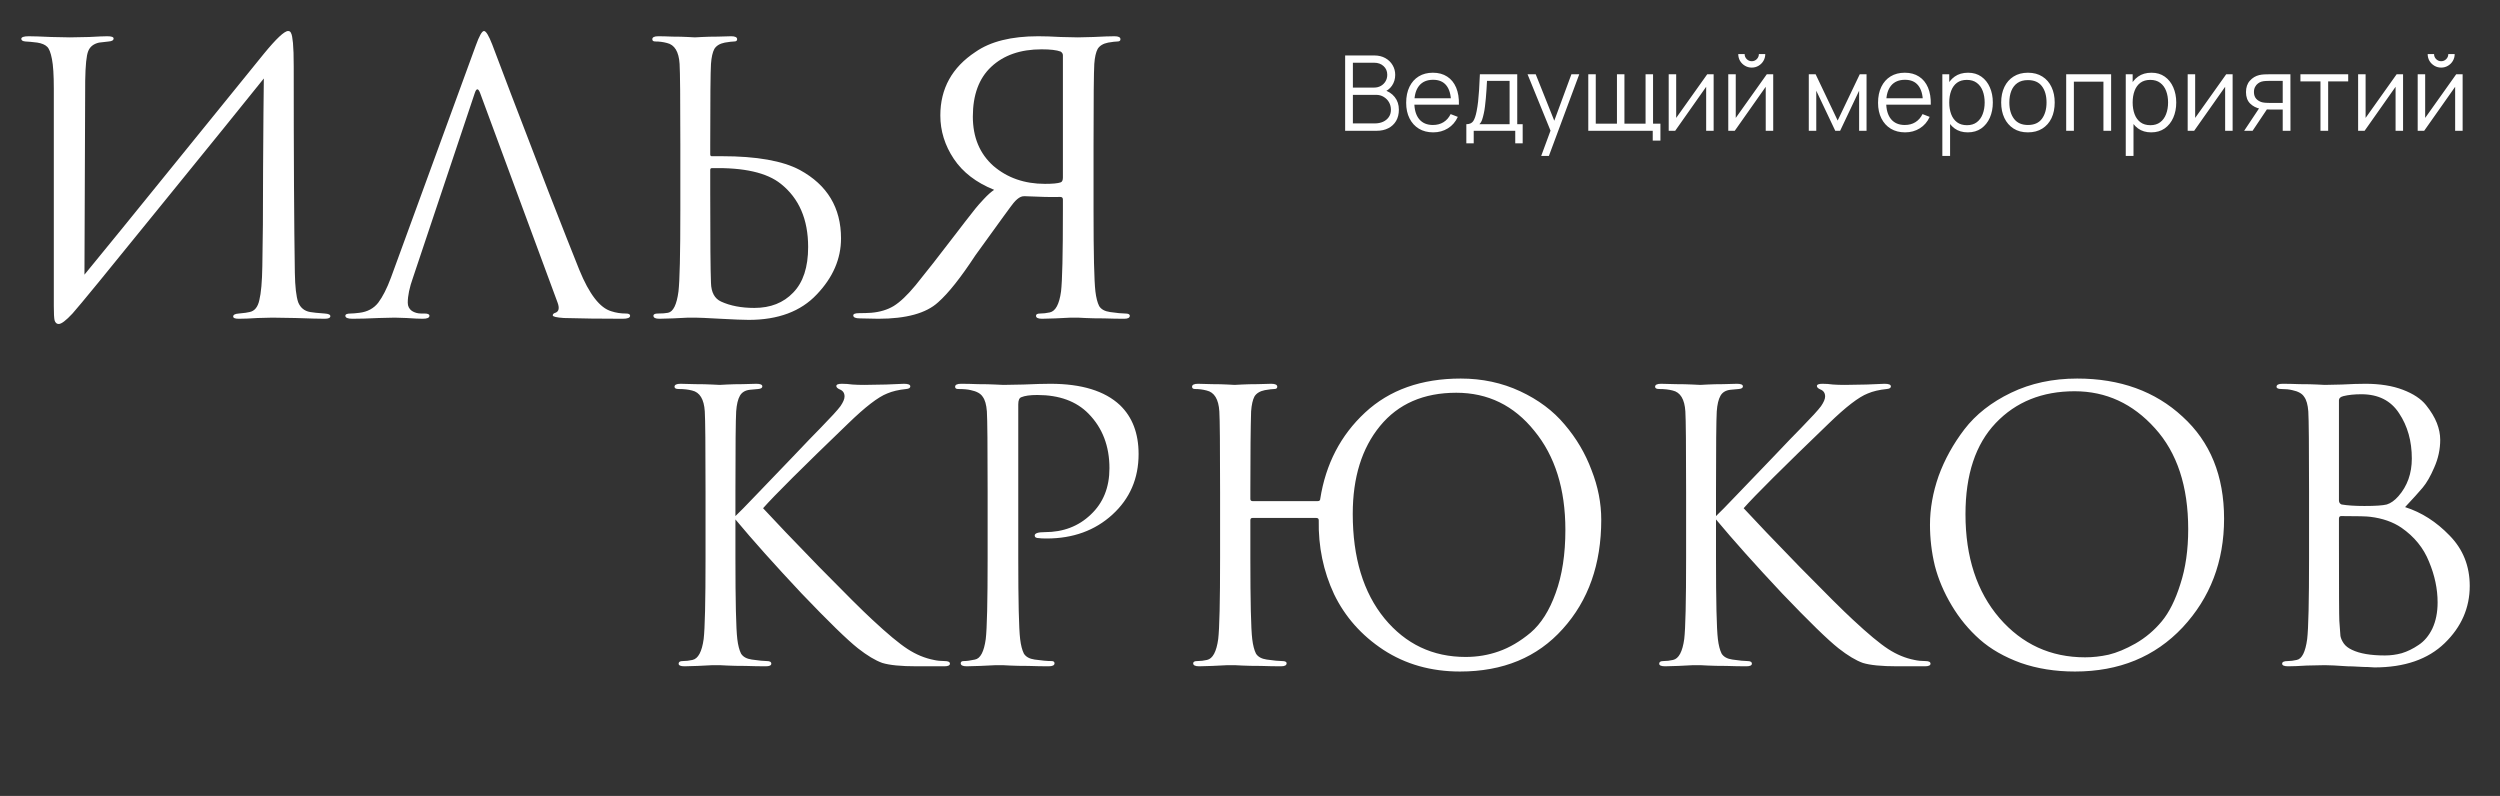
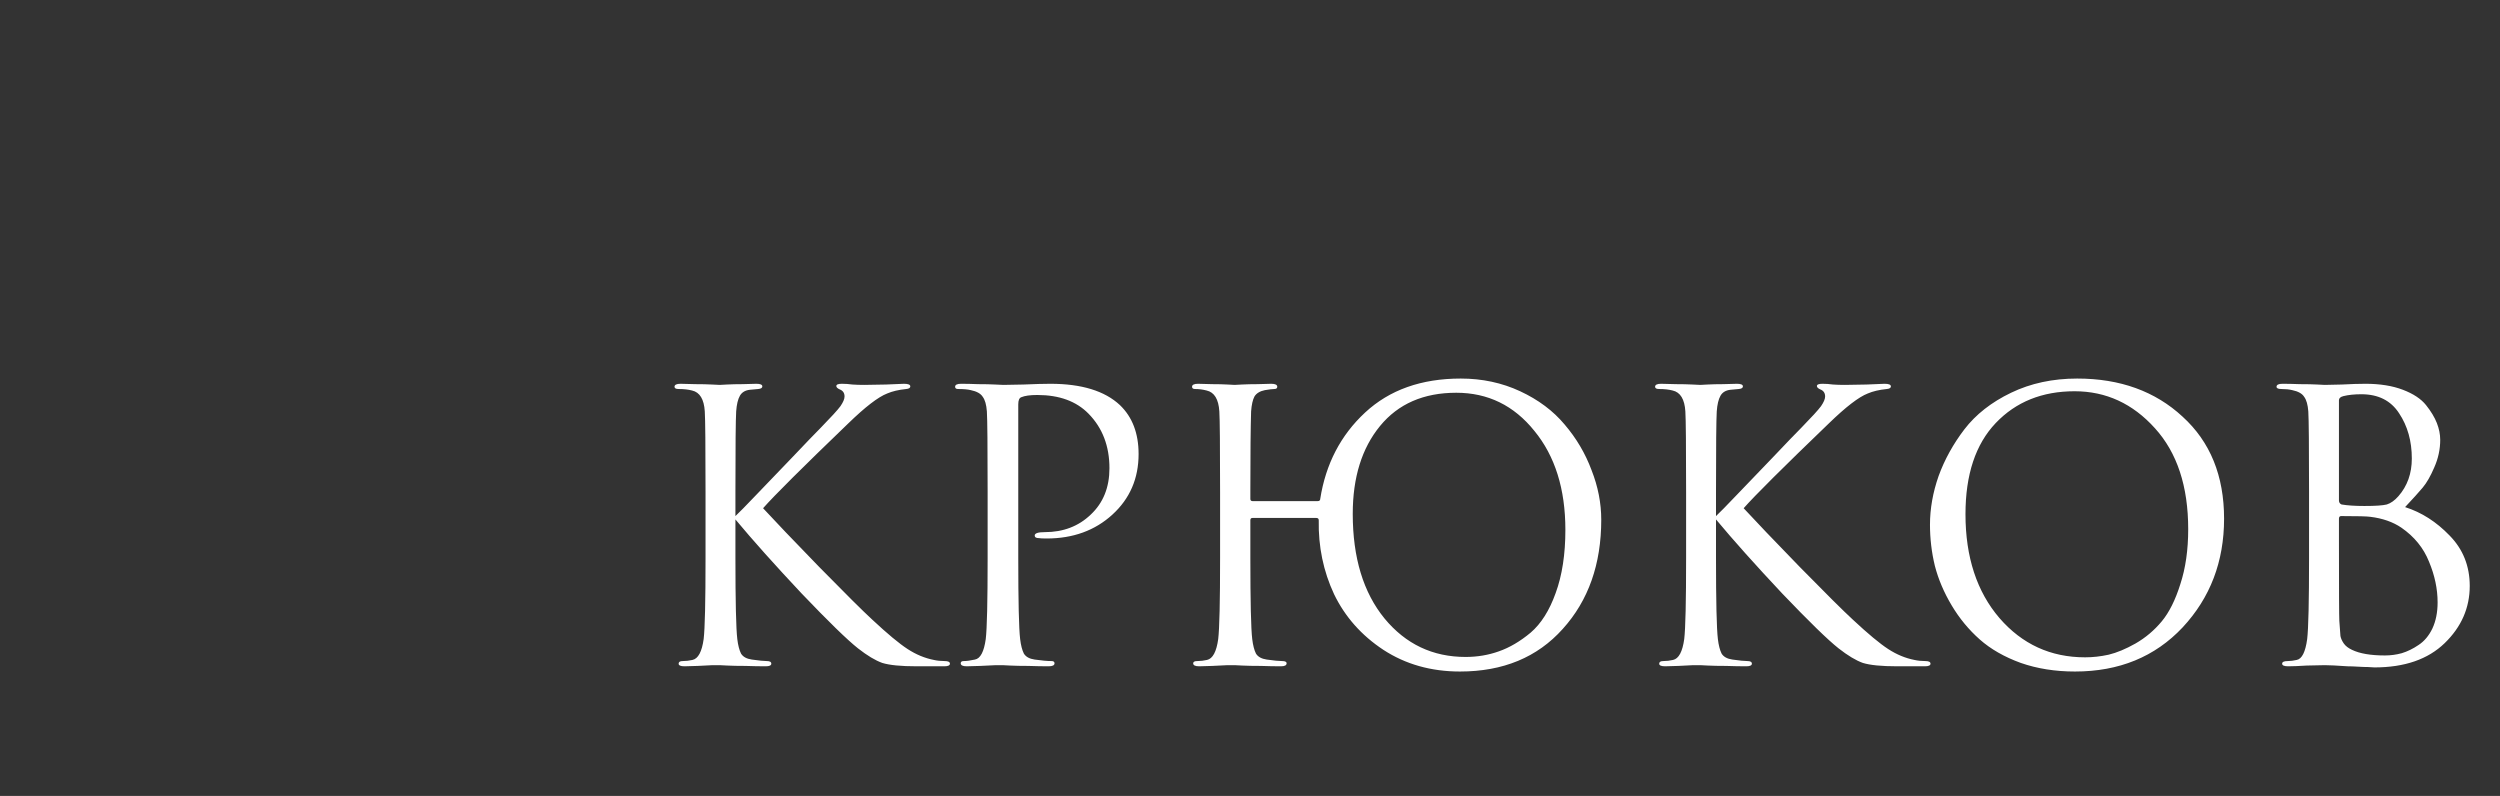
<svg xmlns="http://www.w3.org/2000/svg" width="669" height="213" viewBox="0 0 669 213" fill="none">
  <rect x="0" y="0" width="669" height="213" fill="#333333" stroke="none" />
-   <path d="M359.96 35V14.84H367.744C368.873 14.84 369.858 15.073 370.698 15.54C371.538 16.007 372.191 16.637 372.658 17.43C373.125 18.214 373.358 19.082 373.358 20.034C373.358 21.117 373.069 22.083 372.49 22.932C371.911 23.772 371.137 24.355 370.166 24.682L370.138 23.996C371.445 24.369 372.471 25.023 373.218 25.956C373.965 26.889 374.338 28.019 374.338 29.344C374.338 30.511 374.091 31.519 373.596 32.368C373.101 33.208 372.406 33.857 371.51 34.314C370.614 34.771 369.573 35 368.388 35H359.96ZM362.032 33.026H367.884C368.705 33.026 369.443 32.881 370.096 32.592C370.749 32.293 371.263 31.873 371.636 31.332C372.019 30.791 372.21 30.137 372.21 29.372C372.21 28.625 372.037 27.953 371.692 27.356C371.347 26.759 370.875 26.283 370.278 25.928C369.69 25.564 369.018 25.382 368.262 25.382H362.032V33.026ZM362.032 23.436H367.73C368.374 23.436 368.962 23.291 369.494 23.002C370.026 22.703 370.446 22.297 370.754 21.784C371.071 21.271 371.23 20.678 371.23 20.006C371.23 19.054 370.899 18.279 370.236 17.682C369.583 17.085 368.747 16.786 367.73 16.786H362.032V23.436ZM383.53 35.42C382.055 35.42 380.777 35.093 379.694 34.44C378.621 33.787 377.785 32.867 377.188 31.682C376.591 30.497 376.292 29.106 376.292 27.51C376.292 25.858 376.586 24.43 377.174 23.226C377.762 22.022 378.588 21.093 379.652 20.44C380.725 19.787 381.99 19.46 383.446 19.46C384.939 19.46 386.213 19.805 387.268 20.496C388.323 21.177 389.121 22.157 389.662 23.436C390.203 24.715 390.451 26.241 390.404 28.014H388.304V27.286C388.267 25.326 387.842 23.847 387.03 22.848C386.227 21.849 385.051 21.35 383.502 21.35C381.878 21.35 380.632 21.877 379.764 22.932C378.905 23.987 378.476 25.489 378.476 27.44C378.476 29.344 378.905 30.823 379.764 31.878C380.632 32.923 381.859 33.446 383.446 33.446C384.529 33.446 385.471 33.199 386.274 32.704C387.086 32.2 387.725 31.477 388.192 30.534L390.11 31.276C389.513 32.592 388.631 33.614 387.464 34.342C386.307 35.061 384.995 35.42 383.53 35.42ZM377.748 28.014V26.292H389.298V28.014H377.748ZM392.391 38.36V33.236C393.249 33.236 393.865 32.961 394.239 32.41C394.612 31.85 394.915 30.959 395.149 29.736C395.307 28.943 395.438 28.089 395.541 27.174C395.643 26.259 395.732 25.214 395.807 24.038C395.881 22.853 395.951 21.467 396.017 19.88H406.013V33.236H407.469V38.36H405.481V35H394.365V38.36H392.391ZM395.877 33.236H403.969V21.644H397.921C397.893 22.353 397.851 23.105 397.795 23.898C397.748 24.691 397.687 25.485 397.613 26.278C397.547 27.071 397.468 27.818 397.375 28.518C397.291 29.209 397.188 29.815 397.067 30.338C396.927 31.01 396.773 31.584 396.605 32.06C396.446 32.536 396.203 32.928 395.877 33.236ZM412.428 41.72L415.355 33.782L415.397 36.134L408.774 19.88H410.959L416.391 33.474H415.495L420.507 19.88H422.607L414.487 41.72H412.428ZM442.272 37.618V35H425.024V19.88H427.026V33.096H432.696V19.88H434.698V33.096H440.354V19.88H442.356V33.096H444.33V37.618H442.272ZM458.57 19.88V35H456.568V23.226L448.28 35H446.544V19.88H448.546V31.556L456.848 19.88H458.57ZM468.771 18.088C468.108 18.088 467.502 17.925 466.951 17.598C466.4 17.271 465.962 16.837 465.635 16.296C465.318 15.745 465.159 15.139 465.159 14.476H466.867C466.867 14.999 467.054 15.447 467.427 15.82C467.8 16.193 468.248 16.38 468.771 16.38C469.303 16.38 469.751 16.193 470.115 15.82C470.488 15.447 470.675 14.999 470.675 14.476H472.383C472.383 15.139 472.22 15.745 471.893 16.296C471.576 16.837 471.142 17.271 470.591 17.598C470.04 17.925 469.434 18.088 468.771 18.088ZM474.511 19.88V35H472.509V23.226L464.221 35H462.485V19.88H464.487V31.556L472.789 19.88H474.511ZM484.032 35V19.88H485.866L491.76 32.256L497.668 19.88H499.488V35H497.5V24.276L492.418 35H491.116L486.034 24.276V35H484.032ZM509.803 35.42C508.329 35.42 507.05 35.093 505.967 34.44C504.894 33.787 504.059 32.867 503.461 31.682C502.864 30.497 502.565 29.106 502.565 27.51C502.565 25.858 502.859 24.43 503.447 23.226C504.035 22.022 504.861 21.093 505.925 20.44C506.999 19.787 508.263 19.46 509.719 19.46C511.213 19.46 512.487 19.805 513.541 20.496C514.596 21.177 515.394 22.157 515.935 23.436C516.477 24.715 516.724 26.241 516.677 28.014H514.577V27.286C514.54 25.326 514.115 23.847 513.303 22.848C512.501 21.849 511.325 21.35 509.775 21.35C508.151 21.35 506.905 21.877 506.037 22.932C505.179 23.987 504.749 25.489 504.749 27.44C504.749 29.344 505.179 30.823 506.037 31.878C506.905 32.923 508.133 33.446 509.719 33.446C510.802 33.446 511.745 33.199 512.547 32.704C513.359 32.2 513.999 31.477 514.465 30.534L516.383 31.276C515.786 32.592 514.904 33.614 513.737 34.342C512.58 35.061 511.269 35.42 509.803 35.42ZM504.021 28.014V26.292H515.571V28.014H504.021ZM526.574 35.42C525.184 35.42 524.008 35.07 523.046 34.37C522.085 33.661 521.357 32.704 520.862 31.5C520.368 30.287 520.12 28.929 520.12 27.426C520.12 25.895 520.368 24.533 520.862 23.338C521.366 22.134 522.104 21.187 523.074 20.496C524.045 19.805 525.24 19.46 526.658 19.46C528.04 19.46 529.225 19.81 530.214 20.51C531.204 21.21 531.96 22.162 532.482 23.366C533.014 24.57 533.28 25.923 533.28 27.426C533.28 28.938 533.014 30.296 532.482 31.5C531.95 32.704 531.185 33.661 530.186 34.37C529.188 35.07 527.984 35.42 526.574 35.42ZM519.77 41.72V19.88H521.618V31.262H521.842V41.72H519.77ZM526.364 33.502C527.419 33.502 528.296 33.236 528.996 32.704C529.696 32.172 530.219 31.449 530.564 30.534C530.919 29.61 531.096 28.574 531.096 27.426C531.096 26.287 530.924 25.261 530.578 24.346C530.233 23.431 529.706 22.708 528.996 22.176C528.296 21.644 527.405 21.378 526.322 21.378C525.268 21.378 524.39 21.635 523.69 22.148C523 22.661 522.482 23.375 522.136 24.29C521.791 25.195 521.618 26.241 521.618 27.426C521.618 28.593 521.791 29.638 522.136 30.562C522.482 31.477 523.004 32.195 523.704 32.718C524.404 33.241 525.291 33.502 526.364 33.502ZM542.669 35.42C541.166 35.42 539.883 35.079 538.819 34.398C537.755 33.717 536.938 32.774 536.369 31.57C535.799 30.366 535.515 28.985 535.515 27.426C535.515 25.839 535.804 24.449 536.383 23.254C536.961 22.059 537.783 21.131 538.847 20.468C539.92 19.796 541.194 19.46 542.669 19.46C544.181 19.46 545.469 19.801 546.533 20.482C547.606 21.154 548.423 22.092 548.983 23.296C549.552 24.491 549.837 25.867 549.837 27.426C549.837 29.013 549.552 30.408 548.983 31.612C548.413 32.807 547.592 33.74 546.519 34.412C545.445 35.084 544.162 35.42 542.669 35.42ZM542.669 33.446C544.349 33.446 545.599 32.891 546.421 31.78C547.242 30.66 547.653 29.209 547.653 27.426C547.653 25.597 547.237 24.141 546.407 23.058C545.585 21.975 544.339 21.434 542.669 21.434C541.539 21.434 540.606 21.691 539.869 22.204C539.141 22.708 538.595 23.413 538.231 24.318C537.876 25.214 537.699 26.25 537.699 27.426C537.699 29.246 538.119 30.707 538.959 31.808C539.799 32.9 541.035 33.446 542.669 33.446ZM552.911 35V19.88H564.937V35H562.879V21.854H554.969V35H552.911ZM575.656 35.42C574.266 35.42 573.09 35.07 572.128 34.37C571.167 33.661 570.439 32.704 569.944 31.5C569.45 30.287 569.202 28.929 569.202 27.426C569.202 25.895 569.45 24.533 569.944 23.338C570.448 22.134 571.186 21.187 572.156 20.496C573.127 19.805 574.322 19.46 575.74 19.46C577.122 19.46 578.307 19.81 579.296 20.51C580.286 21.21 581.042 22.162 581.564 23.366C582.096 24.57 582.362 25.923 582.362 27.426C582.362 28.938 582.096 30.296 581.564 31.5C581.032 32.704 580.267 33.661 579.268 34.37C578.27 35.07 577.066 35.42 575.656 35.42ZM568.852 41.72V19.88H570.7V31.262H570.924V41.72H568.852ZM575.446 33.502C576.501 33.502 577.378 33.236 578.078 32.704C578.778 32.172 579.301 31.449 579.646 30.534C580.001 29.61 580.178 28.574 580.178 27.426C580.178 26.287 580.006 25.261 579.66 24.346C579.315 23.431 578.788 22.708 578.078 22.176C577.378 21.644 576.487 21.378 575.404 21.378C574.35 21.378 573.472 21.635 572.772 22.148C572.082 22.661 571.564 23.375 571.218 24.29C570.873 25.195 570.7 26.241 570.7 27.426C570.7 28.593 570.873 29.638 571.218 30.562C571.564 31.477 572.086 32.195 572.786 32.718C573.486 33.241 574.373 33.502 575.446 33.502ZM597.449 19.88V35H595.447V23.226L587.159 35H585.423V19.88H587.425V31.556L595.727 19.88H597.449ZM610.856 35V29.302H607.328C606.917 29.302 606.493 29.288 606.054 29.26C605.625 29.223 605.223 29.171 604.85 29.106C603.786 28.901 602.881 28.434 602.134 27.706C601.397 26.969 601.028 25.951 601.028 24.654C601.028 23.385 601.373 22.367 602.064 21.602C602.755 20.827 603.59 20.323 604.57 20.09C605.018 19.987 605.471 19.927 605.928 19.908C606.395 19.889 606.796 19.88 607.132 19.88H612.914L612.928 35H610.856ZM600.538 35L604.752 28.658H607.034L602.792 35H600.538ZM607.216 27.538H610.856V21.644H607.216C606.992 21.644 606.679 21.653 606.278 21.672C605.877 21.691 605.499 21.751 605.144 21.854C604.836 21.947 604.528 22.111 604.22 22.344C603.921 22.568 603.669 22.871 603.464 23.254C603.259 23.627 603.156 24.085 603.156 24.626C603.156 25.382 603.361 25.989 603.772 26.446C604.192 26.894 604.715 27.202 605.34 27.37C605.676 27.445 606.012 27.491 606.348 27.51C606.684 27.529 606.973 27.538 607.216 27.538ZM620.957 35V21.784H615.595V19.88H628.377V21.784H623.015V35H620.957ZM643.058 19.88V35H641.056V23.226L632.768 35H631.032V19.88H633.034V31.556L641.336 19.88H643.058ZM653.259 18.088C652.597 18.088 651.99 17.925 651.439 17.598C650.889 17.271 650.45 16.837 650.123 16.296C649.806 15.745 649.647 15.139 649.647 14.476H651.355C651.355 14.999 651.542 15.447 651.915 15.82C652.289 16.193 652.737 16.38 653.259 16.38C653.791 16.38 654.239 16.193 654.603 15.82C654.977 15.447 655.163 14.999 655.163 14.476H656.871C656.871 15.139 656.708 15.745 656.381 16.296C656.064 16.837 655.63 17.271 655.079 17.598C654.529 17.925 653.922 18.088 653.259 18.088ZM658.999 19.88V35H656.997V23.226L648.709 35H646.973V19.88H648.975V31.556L657.277 19.88H658.999Z" fill="white" />
-   <path d="M22.8 21.6L22.6 73.5C27.267 67.833 35.833 57.3 48.3 41.9C60.833 26.433 68.267 17.267 70.6 14.4C73.933 10.333 76.1 8.3 77.1 8.3C77.5 8.3 77.767 8.5 77.9 8.9C78.1 9.233 78.267 10.1 78.4 11.5C78.533 12.9 78.6 15 78.6 17.8C78.6 42.133 78.7 60.533 78.9 73C78.967 76.733 79.267 79.367 79.8 80.9C80.4 82.367 81.467 83.233 83 83.5C83.733 83.633 85.033 83.767 86.9 83.9C87.9 83.967 88.4 84.2 88.4 84.6C88.4 85.067 87.9 85.3 86.9 85.3C85.5 85.3 82.9 85.233 79.1 85.1C75.3 85.033 73.233 85 72.9 85C72.3 85 70.967 85.033 68.9 85.1C66.9 85.233 65.233 85.3 63.9 85.3C62.9 85.3 62.4 85.1 62.4 84.7C62.4 84.233 62.9 83.967 63.9 83.9C65.367 83.767 66.333 83.633 66.8 83.5C68.133 83.233 69 82.167 69.4 80.3C69.867 78.433 70.133 75.4 70.2 71.2C70.333 65.133 70.4 56.4 70.4 45C70.467 33.533 70.533 25.533 70.6 21C65.533 27.333 56.167 38.9 42.5 55.7C28.9 72.5 21.2 81.9 19.4 83.9C17.667 85.767 16.433 86.7 15.7 86.7C15.167 86.7 14.8 86.367 14.6 85.7C14.467 85.1 14.4 83.833 14.4 81.9V23.7C14.4 20.1 14.233 17.467 13.9 15.8C13.567 14.067 13.133 12.967 12.6 12.5C12.067 11.967 11.2 11.6 10 11.4C9.533 11.333 8.933 11.267 8.2 11.2C7.467 11.133 7 11.1 6.8 11.1C6.067 11.033 5.7 10.8 5.7 10.4C5.7 9.933 6.367 9.7 7.7 9.7C8.833 9.7 10.833 9.767 13.7 9.9C16.633 9.967 18.3 10 18.7 10C19.833 10 21.567 9.967 23.9 9.9C26.233 9.767 27.833 9.7 28.7 9.7C29.833 9.7 30.4 9.9 30.4 10.3C30.4 10.767 29.967 11.033 29.1 11.1C27.767 11.233 26.9 11.333 26.5 11.4C25.033 11.733 24.067 12.5 23.6 13.7C23.133 14.833 22.867 17.467 22.8 21.6ZM127.017 25L110.517 74.3C109.584 76.9 109.117 79.133 109.117 81C109.117 81.933 109.484 82.667 110.217 83.2C110.951 83.667 111.784 83.9 112.717 83.9H113.617C114.484 83.9 114.917 84.1 114.917 84.5C114.917 85.033 114.317 85.3 113.117 85.3C112.184 85.3 110.751 85.233 108.817 85.1C106.951 85.033 105.884 85 105.617 85C105.551 85 104.117 85.033 101.317 85.1C98.517 85.233 96.184 85.3 94.317 85.3C93.05 85.3 92.417 85.033 92.417 84.5C92.417 84.1 92.884 83.9 93.817 83.9C94.35 83.9 95.15 83.833 96.217 83.7C98.35 83.433 100.017 82.533 101.217 81C102.417 79.4 103.551 77.167 104.617 74.3L127.317 12.2C128.251 9.6 128.984 8.3 129.517 8.3C130.051 8.3 130.784 9.5 131.717 11.9C131.984 12.567 133.651 16.967 136.717 25.1C139.851 33.233 143.217 42 146.817 51.4C150.484 60.8 153.217 67.733 155.017 72.2C157.684 78.733 160.551 82.433 163.617 83.3C164.817 83.7 166.117 83.9 167.517 83.9C168.251 83.9 168.617 84.1 168.617 84.5C168.617 85.033 167.951 85.3 166.617 85.3C160.751 85.3 155.517 85.233 150.917 85.1C148.917 84.967 147.917 84.733 147.917 84.4C147.917 84.067 148.151 83.833 148.617 83.7C149.551 83.367 149.751 82.467 149.217 81L128.517 25C127.984 23.533 127.484 23.533 127.017 25ZM190.058 45.5V51.9C190.058 64.633 190.124 72.567 190.258 75.7C190.324 78.233 191.224 79.9 192.958 80.7C195.424 81.833 198.391 82.4 201.858 82.4C206.191 82.4 209.658 81.033 212.258 78.3C214.924 75.567 216.258 71.5 216.258 66.1C216.258 58.7 213.824 53.067 208.958 49.2C205.224 46.2 199.058 44.8 190.458 45C190.191 45 190.058 45.167 190.058 45.5ZM186.058 85C185.991 85 185.358 85 184.158 85C182.958 85.067 181.591 85.133 180.058 85.2C178.524 85.267 177.324 85.3 176.458 85.3C175.391 85.3 174.858 85.033 174.858 84.5C174.858 84.1 175.258 83.9 176.058 83.9C177.191 83.9 178.091 83.833 178.758 83.7C180.158 83.433 181.091 81.533 181.558 78C181.891 75.2 182.058 67.967 182.058 56.3V38.7C182.058 26.433 181.991 19.233 181.858 17.1C181.658 13.833 180.524 11.967 178.458 11.5C177.458 11.233 176.424 11.1 175.358 11.1C174.824 11.1 174.558 10.9 174.558 10.5C174.558 9.967 175.091 9.7 176.158 9.7C177.158 9.7 178.424 9.733 179.958 9.8C181.491 9.8 182.858 9.833 184.058 9.9C185.258 9.967 185.891 10 185.958 10C186.024 10 186.658 9.967 187.858 9.9C189.124 9.833 190.524 9.8 192.058 9.8C193.591 9.733 194.791 9.7 195.658 9.7C196.724 9.7 197.258 9.967 197.258 10.5C197.258 10.9 196.991 11.1 196.458 11.1C195.991 11.1 195.158 11.2 193.958 11.4C192.624 11.667 191.691 12.233 191.158 13.1C190.691 13.967 190.391 15.3 190.258 17.1C190.124 19.233 190.058 26.433 190.058 38.7V41.3C190.058 41.633 190.191 41.8 190.458 41.8H193.158C202.491 41.8 209.458 43.033 214.058 45.5C221.391 49.5 225.058 55.6 225.058 63.8C225.058 69.267 222.891 74.267 218.558 78.8C214.291 83.333 208.224 85.6 200.358 85.6C198.958 85.6 196.424 85.5 192.758 85.3C189.158 85.1 186.924 85 186.058 85ZM284.433 47.5V14.8C284.433 14.4 284.233 14.067 283.833 13.8C282.766 13.4 281.066 13.2 278.733 13.2C273.066 13.2 268.566 14.767 265.233 17.9C261.966 20.967 260.333 25.4 260.333 31.2C260.333 36.733 262.166 41.133 265.833 44.4C269.566 47.6 274.166 49.2 279.633 49.2C281.699 49.2 283.099 49.067 283.833 48.8C284.233 48.667 284.433 48.233 284.433 47.5ZM288.433 10C288.699 10 290.099 9.967 292.633 9.9C295.233 9.767 297.099 9.7 298.233 9.7C299.299 9.7 299.833 9.967 299.833 10.5C299.833 10.9 299.566 11.1 299.033 11.1C298.566 11.1 297.733 11.2 296.533 11.4C295.199 11.667 294.266 12.233 293.733 13.1C293.266 13.967 292.966 15.3 292.833 17.1C292.699 19.233 292.633 26.433 292.633 38.7V56.3C292.633 67.967 292.799 75.2 293.133 78C293.333 79.667 293.666 80.967 294.133 81.9C294.666 82.767 295.633 83.3 297.033 83.5C298.899 83.767 300.266 83.9 301.133 83.9C301.933 83.9 302.333 84.1 302.333 84.5C302.333 85.033 301.833 85.3 300.833 85.3C299.233 85.3 297.433 85.267 295.433 85.2C293.433 85.2 291.766 85.167 290.433 85.1C289.166 85.033 288.499 85 288.433 85C288.366 85 287.733 85 286.533 85C285.333 85.067 283.966 85.133 282.433 85.2C280.899 85.267 279.699 85.3 278.833 85.3C277.766 85.3 277.233 85.033 277.233 84.5C277.233 84.1 277.599 83.9 278.333 83.9C279.133 83.9 279.999 83.8 280.933 83.6C282.466 83.267 283.466 81.4 283.933 78C284.266 75.2 284.433 68 284.433 56.4V53.4C284.433 52.933 284.199 52.7 283.733 52.7C281.533 52.767 278.333 52.7 274.133 52.5C273.733 52.5 273.399 52.567 273.133 52.7C272.533 52.967 271.899 53.5 271.233 54.3C270.966 54.567 267.566 59.233 261.033 68.3C257.099 74.3 253.766 78.5 251.033 80.9C247.833 83.833 242.499 85.3 235.033 85.3L230.133 85.2C228.933 85.2 228.333 84.933 228.333 84.4C228.333 84 228.866 83.8 229.933 83.8C231.066 83.8 232.133 83.767 233.133 83.7C235.466 83.5 237.466 82.9 239.133 81.9C240.866 80.833 242.833 78.967 245.033 76.3C247.699 73.033 251.299 68.433 255.833 62.5C256.033 62.233 256.799 61.233 258.133 59.5C259.533 57.7 260.499 56.467 261.033 55.8C261.566 55.133 262.333 54.267 263.333 53.2C264.333 52.133 265.233 51.333 266.033 50.8C261.233 48.867 257.633 46.1 255.233 42.5C252.833 38.9 251.633 35.033 251.633 30.9C251.633 23.7 254.766 18.033 261.033 13.9C265.033 11.1 270.633 9.7 277.833 9.7C279.499 9.7 281.499 9.767 283.833 9.9C286.233 9.967 287.766 10 288.433 10Z" fill="white" />
  <path d="M196.8 131.7V138.1C197.733 137.233 199.567 135.367 202.3 132.5C205.1 129.567 208.333 126.2 212 122.4C215.667 118.533 218.2 115.9 219.6 114.5C222.4 111.633 224.167 109.7 224.9 108.7C225.633 107.633 226 106.767 226 106.1C226 105.167 225.567 104.533 224.7 104.2C224.1 103.933 223.8 103.633 223.8 103.3C223.8 102.9 224.3 102.7 225.3 102.7C226.233 102.7 227.167 102.767 228.1 102.9C229.033 102.967 230.1 103 231.3 103C232.433 103 234.367 102.967 237.1 102.9C239.9 102.767 241.5 102.7 241.9 102.7C243.033 102.7 243.6 102.933 243.6 103.4C243.6 103.8 243.233 104.033 242.5 104.1C240.5 104.3 238.8 104.7 237.4 105.3C235 106.233 231.533 108.9 227 113.3C214.8 125.033 207.2 132.6 204.2 136C207.267 139.333 212.267 144.567 219.2 151.7C226.2 158.833 230.933 163.533 233.4 165.8C237.467 169.6 240.633 172.233 242.9 173.7C245.167 175.167 247.5 176.133 249.9 176.6C250.767 176.8 251.733 176.9 252.8 176.9C253.733 176.9 254.2 177.133 254.2 177.6C254.2 178.067 253.7 178.3 252.7 178.3H245.3C241.1 178.3 238.033 178 236.1 177.4C234.233 176.733 232.067 175.433 229.6 173.5C226.733 171.233 221.7 166.333 214.5 158.8C207.367 151.2 201.467 144.6 196.8 139V149.3C196.8 160.967 196.967 168.2 197.3 171C197.5 172.667 197.833 173.967 198.3 174.9C198.833 175.767 199.8 176.3 201.2 176.5C203.067 176.767 204.4 176.9 205.2 176.9C206 176.9 206.4 177.133 206.4 177.6C206.4 178.067 205.9 178.3 204.9 178.3C203.3 178.3 201.5 178.267 199.5 178.2C197.567 178.2 195.933 178.167 194.6 178.1C193.333 178.033 192.667 178 192.6 178C192.533 178 191.9 178 190.7 178C189.567 178.067 188.233 178.133 186.7 178.2C185.233 178.267 184.067 178.3 183.2 178.3C182.133 178.3 181.6 178.067 181.6 177.6C181.6 177.133 181.967 176.9 182.7 176.9C183.567 176.9 184.433 176.8 185.3 176.6C186.833 176.267 187.833 174.4 188.3 171C188.633 168.2 188.8 160.967 188.8 149.3V131.7C188.8 119.433 188.733 112.233 188.6 110.1C188.4 106.833 187.267 104.967 185.2 104.5C184.2 104.233 183 104.1 181.6 104.1C180.867 104.1 180.5 103.9 180.5 103.5C180.5 102.967 181.033 102.7 182.1 102.7C183.1 102.7 184.433 102.733 186.1 102.8C187.767 102.8 189.233 102.833 190.5 102.9C191.833 102.967 192.533 103 192.6 103C192.667 103 193.3 102.967 194.5 102.9C195.767 102.833 197.167 102.8 198.7 102.8C200.3 102.733 201.533 102.7 202.4 102.7C203.467 102.7 204 102.933 204 103.4C204 103.8 203.633 104.033 202.9 104.1L200.7 104.3C199.433 104.433 198.533 104.967 198 105.9C197.467 106.833 197.133 108.233 197 110.1C196.867 112.233 196.8 119.433 196.8 131.7ZM264.288 149.3V131.7C264.288 119.433 264.222 112.233 264.088 110.1C263.955 108.3 263.588 107 262.988 106.2C262.455 105.333 261.388 104.733 259.788 104.4C258.988 104.2 257.855 104.1 256.388 104.1C255.855 104.1 255.588 103.9 255.588 103.5C255.588 102.967 256.122 102.7 257.188 102.7C258.522 102.7 260.055 102.733 261.788 102.8C263.522 102.8 265.022 102.833 266.288 102.9C267.622 102.967 268.355 103 268.488 103C269.022 103 270.822 102.967 273.888 102.9C276.955 102.767 279.355 102.7 281.088 102.7C289.422 102.7 295.622 104.6 299.688 108.4C303.022 111.6 304.688 115.967 304.688 121.5C304.688 128.033 302.355 133.433 297.688 137.7C293.022 141.967 287.155 144.1 280.088 144.1C279.022 144.1 278.322 144.067 277.988 144C277.255 144 276.888 143.767 276.888 143.3C276.888 142.7 277.788 142.4 279.588 142.4C284.522 142.4 288.622 140.833 291.888 137.7C295.222 134.567 296.888 130.433 296.888 125.3C296.888 119.367 295.022 114.5 291.288 110.7C288.022 107.367 283.455 105.7 277.588 105.7C275.655 105.7 274.222 105.9 273.288 106.3C272.755 106.5 272.488 107.133 272.488 108.2V149.3C272.488 160.967 272.655 168.2 272.988 171C273.188 172.667 273.522 173.967 273.988 174.9C274.522 175.767 275.488 176.3 276.888 176.5C278.755 176.767 280.255 176.9 281.388 176.9C281.922 176.9 282.188 177.1 282.188 177.5C282.188 178.033 281.655 178.3 280.588 178.3C278.988 178.3 277.188 178.267 275.188 178.2C273.255 178.2 271.622 178.167 270.288 178.1C269.022 178.033 268.355 178 268.288 178H266.488C265.288 178.067 263.888 178.133 262.288 178.2C260.755 178.267 259.555 178.3 258.688 178.3C257.622 178.3 257.088 178.033 257.088 177.5C257.088 177.1 257.355 176.9 257.888 176.9C258.688 176.9 259.688 176.767 260.888 176.5C262.355 176.233 263.322 174.4 263.788 171C264.122 168.2 264.288 160.967 264.288 149.3ZM392.195 175.8C395.329 175.8 398.295 175.3 401.095 174.3C403.962 173.3 406.795 171.633 409.595 169.3C412.395 166.9 414.629 163.367 416.295 158.7C418.029 153.967 418.895 148.333 418.895 141.8C418.895 130.867 416.129 122.033 410.595 115.3C405.129 108.5 398.162 105.1 389.695 105.1C380.962 105.1 374.162 108.067 369.295 114C364.429 119.933 361.995 127.767 361.995 137.5C361.995 149.233 364.829 158.567 370.495 165.5C376.162 172.367 383.395 175.8 392.195 175.8ZM334.795 110.1C334.662 114.367 334.595 121.367 334.595 131.1V133.5C334.595 133.9 334.795 134.1 335.195 134.1H352.595C353.062 134.1 353.295 133.9 353.295 133.5C354.762 124.167 358.762 116.467 365.295 110.4C371.829 104.333 380.362 101.3 390.895 101.3C396.629 101.3 401.929 102.433 406.795 104.7C411.662 106.967 415.629 109.933 418.695 113.6C421.829 117.267 424.229 121.333 425.895 125.8C427.629 130.2 428.495 134.633 428.495 139.1C428.495 150.967 425.062 160.7 418.195 168.3C411.395 175.9 402.229 179.7 390.695 179.7C382.962 179.7 376.129 177.767 370.195 173.9C364.329 170.033 359.929 165.067 356.995 159C354.129 152.867 352.762 146.267 352.895 139.2C352.895 138.8 352.662 138.6 352.195 138.6H335.195C334.795 138.6 334.595 138.8 334.595 139.2V149.3C334.595 160.967 334.762 168.2 335.095 171C335.295 172.667 335.629 173.967 336.095 174.9C336.629 175.767 337.595 176.3 338.995 176.5C340.862 176.767 342.229 176.9 343.095 176.9C343.895 176.9 344.295 177.1 344.295 177.5C344.295 178.033 343.795 178.3 342.795 178.3C341.195 178.3 339.395 178.267 337.395 178.2C335.395 178.2 333.729 178.167 332.395 178.1C331.129 178.033 330.462 178 330.395 178C330.329 178 329.695 178 328.495 178C327.295 178.067 325.929 178.133 324.395 178.2C322.929 178.267 321.762 178.3 320.895 178.3C319.829 178.3 319.295 178.033 319.295 177.5C319.295 177.1 319.662 176.9 320.395 176.9C321.262 176.9 322.129 176.8 322.995 176.6C324.529 176.267 325.529 174.4 325.995 171C326.329 168.2 326.495 160.967 326.495 149.3V131.7C326.495 119.433 326.429 112.233 326.295 110.1C326.095 106.833 324.962 104.967 322.895 104.5C321.895 104.233 320.862 104.1 319.795 104.1C319.262 104.1 318.995 103.9 318.995 103.5C318.995 102.967 319.529 102.7 320.595 102.7C321.595 102.7 322.862 102.733 324.395 102.8C325.929 102.8 327.295 102.833 328.495 102.9C329.695 102.967 330.329 103 330.395 103C330.462 103 331.095 102.967 332.295 102.9C333.562 102.833 334.962 102.8 336.495 102.8C338.095 102.733 339.329 102.7 340.195 102.7C341.262 102.7 341.795 102.967 341.795 103.5C341.795 103.9 341.529 104.1 340.995 104.1C340.529 104.1 339.695 104.2 338.495 104.4C337.162 104.667 336.229 105.233 335.695 106.1C335.229 106.967 334.929 108.3 334.795 110.1ZM459.202 131.7V138.1C460.136 137.233 461.969 135.367 464.702 132.5C467.502 129.567 470.736 126.2 474.402 122.4C478.069 118.533 480.602 115.9 482.002 114.5C484.802 111.633 486.569 109.7 487.302 108.7C488.036 107.633 488.402 106.767 488.402 106.1C488.402 105.167 487.969 104.533 487.102 104.2C486.502 103.933 486.202 103.633 486.202 103.3C486.202 102.9 486.702 102.7 487.702 102.7C488.636 102.7 489.569 102.767 490.502 102.9C491.436 102.967 492.502 103 493.702 103C494.836 103 496.769 102.967 499.502 102.9C502.302 102.767 503.902 102.7 504.302 102.7C505.436 102.7 506.002 102.933 506.002 103.4C506.002 103.8 505.636 104.033 504.902 104.1C502.902 104.3 501.202 104.7 499.802 105.3C497.402 106.233 493.936 108.9 489.402 113.3C477.202 125.033 469.602 132.6 466.602 136C469.669 139.333 474.669 144.567 481.602 151.7C488.602 158.833 493.336 163.533 495.802 165.8C499.869 169.6 503.036 172.233 505.302 173.7C507.569 175.167 509.902 176.133 512.302 176.6C513.169 176.8 514.136 176.9 515.202 176.9C516.136 176.9 516.602 177.133 516.602 177.6C516.602 178.067 516.102 178.3 515.102 178.3H507.702C503.502 178.3 500.436 178 498.502 177.4C496.636 176.733 494.469 175.433 492.002 173.5C489.136 171.233 484.102 166.333 476.902 158.8C469.769 151.2 463.869 144.6 459.202 139V149.3C459.202 160.967 459.369 168.2 459.702 171C459.902 172.667 460.236 173.967 460.702 174.9C461.236 175.767 462.202 176.3 463.602 176.5C465.469 176.767 466.802 176.9 467.602 176.9C468.402 176.9 468.802 177.133 468.802 177.6C468.802 178.067 468.302 178.3 467.302 178.3C465.702 178.3 463.902 178.267 461.902 178.2C459.969 178.2 458.336 178.167 457.002 178.1C455.736 178.033 455.069 178 455.002 178C454.936 178 454.302 178 453.102 178C451.969 178.067 450.636 178.133 449.102 178.2C447.636 178.267 446.469 178.3 445.602 178.3C444.536 178.3 444.002 178.067 444.002 177.6C444.002 177.133 444.369 176.9 445.102 176.9C445.969 176.9 446.836 176.8 447.702 176.6C449.236 176.267 450.236 174.4 450.702 171C451.036 168.2 451.202 160.967 451.202 149.3V131.7C451.202 119.433 451.136 112.233 451.002 110.1C450.802 106.833 449.669 104.967 447.602 104.5C446.602 104.233 445.402 104.1 444.002 104.1C443.269 104.1 442.902 103.9 442.902 103.5C442.902 102.967 443.436 102.7 444.502 102.7C445.502 102.7 446.836 102.733 448.502 102.8C450.169 102.8 451.636 102.833 452.902 102.9C454.236 102.967 454.936 103 455.002 103C455.069 103 455.702 102.967 456.902 102.9C458.169 102.833 459.569 102.8 461.102 102.8C462.702 102.733 463.936 102.7 464.802 102.7C465.869 102.7 466.402 102.933 466.402 103.4C466.402 103.8 466.036 104.033 465.302 104.1L463.102 104.3C461.836 104.433 460.936 104.967 460.402 105.9C459.869 106.833 459.536 108.233 459.402 110.1C459.269 112.233 459.202 119.433 459.202 131.7ZM555.263 179.7C549.996 179.7 545.163 178.933 540.763 177.4C536.363 175.8 532.696 173.7 529.763 171.1C526.829 168.5 524.329 165.467 522.263 162C520.196 158.533 518.696 155 517.763 151.4C516.896 147.8 516.463 144.133 516.463 140.4C516.463 136.133 517.229 131.8 518.763 127.4C520.363 123 522.663 118.833 525.663 114.9C528.729 110.9 532.896 107.633 538.163 105.1C543.429 102.567 549.329 101.3 555.863 101.3C567.329 101.3 576.729 104.7 584.063 111.5C591.463 118.233 595.163 127.333 595.163 138.8C595.163 150.267 591.463 159.967 584.063 167.9C576.663 175.767 567.063 179.7 555.263 179.7ZM557.963 175.9C560.029 175.9 562.129 175.667 564.263 175.2C566.463 174.667 568.863 173.667 571.463 172.2C574.129 170.667 576.463 168.7 578.463 166.3C580.463 163.9 582.129 160.567 583.463 156.3C584.863 152.033 585.563 147.133 585.563 141.6C585.563 130.133 582.596 121.133 576.663 114.6C570.729 108 563.563 104.7 555.163 104.7C546.496 104.7 539.463 107.533 534.063 113.2C528.663 118.867 525.963 127 525.963 137.6C525.963 149.067 528.996 158.333 535.062 165.4C541.129 172.4 548.763 175.9 557.963 175.9ZM617.902 149.3V131.7C617.902 119.433 617.835 112.233 617.702 110.1C617.568 108.3 617.202 107 616.602 106.2C616.068 105.333 615.002 104.733 613.402 104.4C612.602 104.2 611.635 104.1 610.502 104.1C609.635 104.1 609.202 103.9 609.202 103.5C609.202 102.967 609.735 102.7 610.802 102.7C612.135 102.7 613.702 102.733 615.502 102.8C617.302 102.8 618.835 102.833 620.102 102.9C621.368 102.967 622.035 103 622.102 103C622.702 103 624.235 102.967 626.702 102.9C629.168 102.767 631.268 102.7 633.002 102.7C636.868 102.7 640.202 103.233 643.002 104.3C645.802 105.367 647.868 106.733 649.202 108.4C650.535 110.067 651.502 111.667 652.102 113.2C652.702 114.733 653.002 116.233 653.002 117.7C653.002 120.233 652.468 122.7 651.402 125.1C650.402 127.433 649.368 129.233 648.302 130.5C647.235 131.767 645.668 133.5 643.602 135.7C648.002 137.1 651.968 139.633 655.502 143.3C659.102 146.967 660.902 151.467 660.902 156.8C660.902 162.667 658.668 167.767 654.202 172.1C649.735 176.433 643.468 178.6 635.402 178.6C635.068 178.6 634.502 178.567 633.702 178.5C632.968 178.5 632.068 178.467 631.002 178.4C629.935 178.333 629.002 178.3 628.202 178.3C625.335 178.1 623.302 178 622.102 178C621.035 178 619.435 178.033 617.302 178.1C615.168 178.233 613.502 178.3 612.302 178.3C611.235 178.3 610.702 178.067 610.702 177.6C610.702 177.133 611.202 176.9 612.202 176.9C612.935 176.9 613.735 176.8 614.602 176.6C616.002 176.333 616.935 174.467 617.402 171C617.735 168.2 617.902 160.967 617.902 149.3ZM625.902 107.1V133.9C625.902 134.433 626.135 134.8 626.602 135C628.202 135.267 630.235 135.4 632.702 135.4C635.635 135.4 637.635 135.267 638.702 135C639.768 134.667 640.802 133.933 641.802 132.8C644.202 130.067 645.402 126.7 645.402 122.7C645.402 118.033 644.268 114 642.002 110.6C639.802 107.2 636.435 105.5 631.902 105.5C630.035 105.5 628.435 105.667 627.102 106C626.302 106.2 625.902 106.567 625.902 107.1ZM625.902 138.8V144.5C625.902 157.9 625.935 165.1 626.002 166.1C626.135 168.1 626.235 169.467 626.302 170.2C626.435 170.867 626.735 171.533 627.202 172.2C627.668 172.867 628.402 173.433 629.402 173.9C631.468 174.9 634.402 175.4 638.202 175.4C639.735 175.4 641.235 175.2 642.702 174.8C644.235 174.333 645.735 173.6 647.202 172.6C648.735 171.6 649.968 170.133 650.902 168.2C651.835 166.2 652.302 163.867 652.302 161.2C652.302 157.6 651.535 153.967 650.002 150.3C648.535 146.633 646.068 143.6 642.602 141.2C640.335 139.667 637.568 138.7 634.302 138.3C633.435 138.167 630.835 138.1 626.502 138.1C626.102 138.1 625.902 138.333 625.902 138.8Z" fill="white" />
</svg>